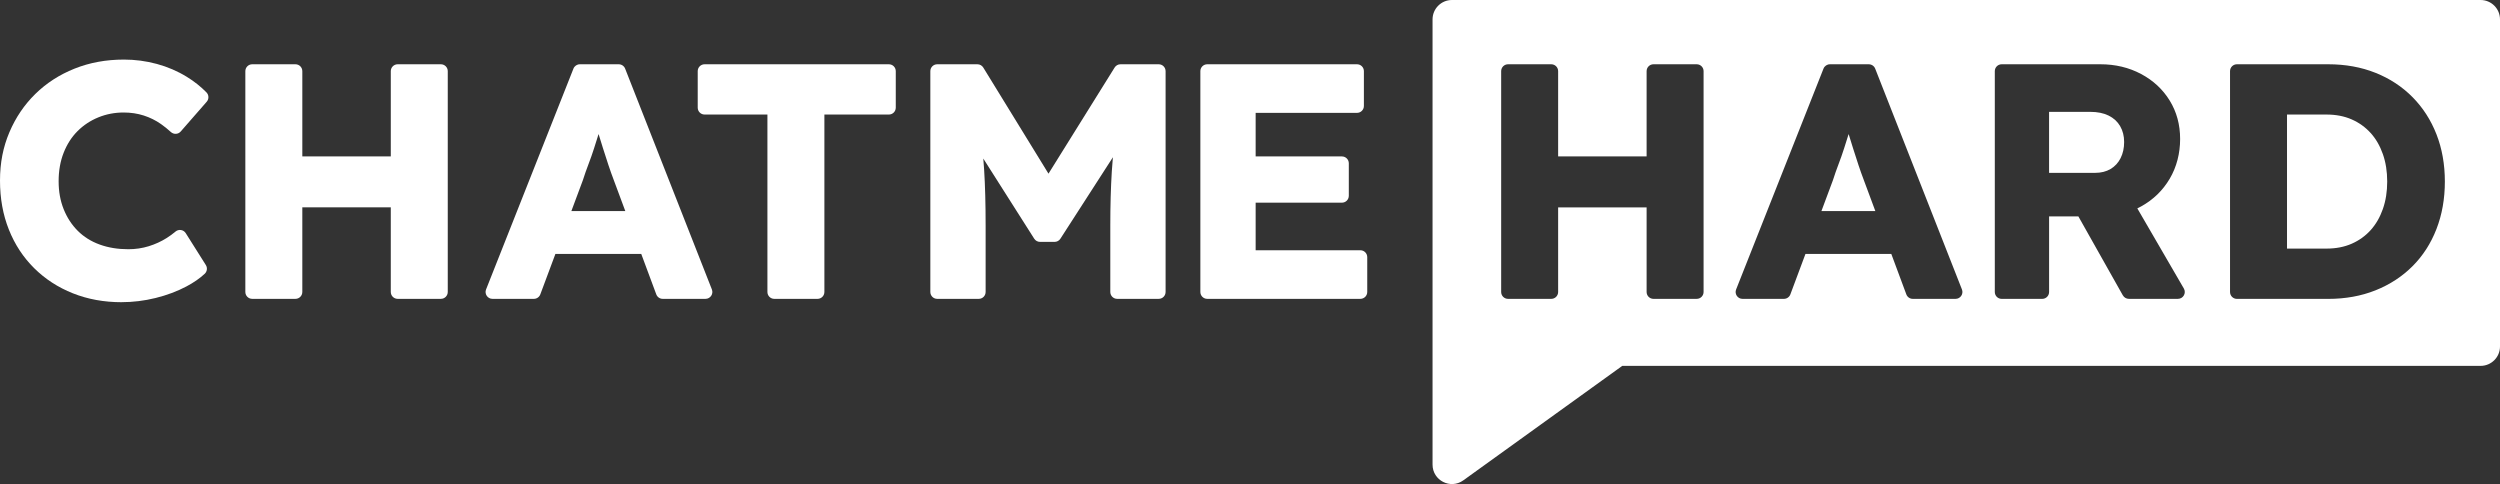
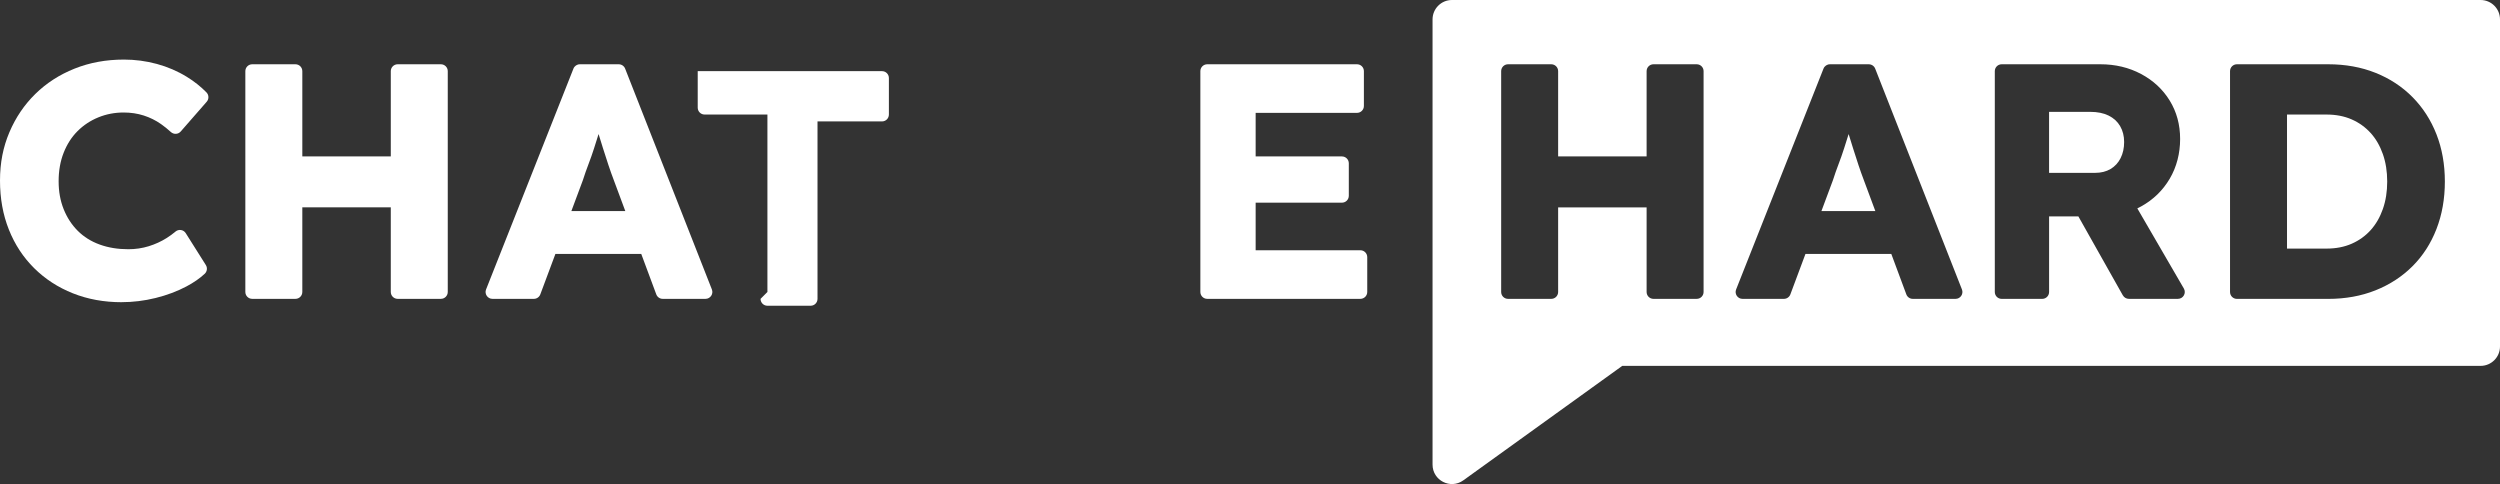
<svg xmlns="http://www.w3.org/2000/svg" id="Réteg_2" data-name="Réteg 2" viewBox="0 0 2544.26 492.62">
  <rect x="0" y="0" width="2544.26" height="492.62" fill="#333333" stroke="none" />
  <defs>
    <style>
            .cls-1 {
            fill: #fff;
            }
        </style>
  </defs>
  <g id="Logo">
    <g>
      <path class="cls-1" d="m123.8,307.55c-17.96,0-34.5-3.02-49.62-9.04-15.12-6.02-28.25-14.55-39.39-25.58-11.14-11.03-19.73-24.1-25.75-39.22-6.03-15.12-9.04-31.77-9.04-49.96s3.18-34.1,9.55-49.11c6.36-15.01,15.18-28.02,26.43-39.05,11.25-11.03,24.56-19.61,39.9-25.75,15.35-6.14,32.11-9.21,50.3-9.21,11.37,0,22.51,1.48,33.42,4.43,10.91,2.96,21.09,7.33,30.52,13.13,7.48,4.6,14.15,9.88,19.99,15.84,2.56,2.61,2.67,6.76.27,9.51l-26.47,30.29c-2.6,2.98-7.12,3.18-10.04.51-3.22-2.95-6.56-5.64-10.01-8.07-5.35-3.75-11.2-6.65-17.56-8.7-6.37-2.05-13.19-3.07-20.46-3.07-9.1,0-17.68,1.65-25.75,4.94-8.07,3.3-15.12,7.96-21.15,13.98-6.03,6.03-10.74,13.36-14.15,22-3.41,8.64-5.12,18.3-5.12,28.99s1.71,19.95,5.12,28.48c3.41,8.53,8.19,15.86,14.32,22,6.14,6.14,13.58,10.8,22.34,13.98,8.75,3.19,18.47,4.77,29.16,4.77,7.27,0,14.21-1.02,20.8-3.07,6.59-2.05,12.67-4.83,18.25-8.36,3.18-2.01,6.16-4.19,8.94-6.54,3.24-2.74,8.16-1.98,10.42,1.61l20.48,32.48c1.81,2.87,1.28,6.61-1.21,8.91-5.05,4.68-11.23,8.96-18.52,12.82-9.44,5-19.9,8.93-31.38,11.77-11.48,2.84-23.02,4.26-34.62,4.26Z" />
      <path class="cls-1" d="m455.69,72.41v224.73c0,3.87-3.13,7-7,7h-43.98c-3.87,0-7-3.13-7-7v-86.11h-90.04v86.11c0,3.87-3.13,7-7,7h-43.98c-3.87,0-7-3.13-7-7V72.41c0-3.87,3.13-7,7-7h43.98c3.87,0,7,3.13,7,7v86.79h90.04v-86.79c0-3.87,3.13-7,7-7h43.98c3.87,0,7,3.13,7,7Z" />
      <path class="cls-1" d="m629.69,65.41h-39.58c-2.87,0-5.45,1.75-6.51,4.42l-88.93,224.73c-1.82,4.59,1.57,9.58,6.51,9.58h42.14c2.92,0,5.54-1.82,6.56-4.55l15.35-41.15h87.38l15.29,41.14c1.02,2.74,3.64,4.56,6.56,4.56h43.52c4.93,0,8.32-4.97,6.52-9.56l-88.29-224.73c-1.05-2.68-3.64-4.44-6.52-4.44Zm-48.2,149.38l11.7-31.38c1.81-5.68,3.75-11.2,5.8-16.54,2.05-5.34,3.92-10.69,5.63-16.03,1.52-4.77,3.04-9.58,4.56-14.43,1.45,4.73,2.94,9.54,4.48,14.43,1.81,5.8,3.63,11.43,5.46,16.88,1.81,5.46,3.63,10.57,5.46,15.35l11.79,31.72h-54.87Z" />
-       <path class="cls-1" d="m781.01,297.14V116.57h-63.94c-3.87,0-7-3.13-7-7v-37.16c0-3.87,3.13-7,7-7h187.56c3.87,0,7,3.13,7,7v37.16c0,3.87-3.13,7-7,7h-65.64v180.58c0,3.87-3.13,7-7,7h-43.98c-3.87,0-7-3.13-7-7Z" />
-       <path class="cls-1" d="m1186.23,72.41v224.73c0,3.87-3.13,7-7,7h-42.27c-3.87,0-7-3.13-7-7v-67.35c0-20.46.51-38.88,1.53-55.25.31-4.85.67-9.68,1.11-14.5l-53.44,82.92c-1.29,2-3.5,3.21-5.88,3.21h-14.85c-2.39,0-4.62-1.22-5.91-3.25l-51.82-81.56c.32,3.74.61,7.51.85,11.31,1.02,16.03,1.53,35.07,1.53,57.13v67.35c0,3.87-3.13,7-7,7h-42.27c-3.87,0-7-3.13-7-7V72.41c0-3.87,3.13-7,7-7h40.92c2.43,0,4.69,1.26,5.96,3.34l66.36,107.99,67.32-108.03c1.28-2.05,3.52-3.3,5.94-3.3h38.91c3.87,0,7,3.13,7,7Z" />
+       <path class="cls-1" d="m781.01,297.14V116.57h-63.94c-3.87,0-7-3.13-7-7v-37.16h187.56c3.87,0,7,3.13,7,7v37.16c0,3.87-3.13,7-7,7h-65.64v180.58c0,3.87-3.13,7-7,7h-43.98c-3.87,0-7-3.13-7-7Z" />
      <path class="cls-1" d="m1391.45,261.69v35.45c0,3.87-3.13,7-7,7h-155.84c-3.87,0-7-3.13-7-7V72.41c0-3.87,3.13-7,7-7h152.43c3.87,0,7,3.13,7,7v35.45c0,3.87-3.13,7-7,7h-103.16v44.34h87.81c3.87,0,7,3.13,7,7v33.06c0,3.87-3.13,7-7,7h-87.81v48.43h106.57c3.87,0,7,3.13,7,7Z" />
      <g>
        <path class="cls-1" d="m1891.3,167.73c-1.82-5.46-3.64-11.08-5.46-16.88-1.53-4.89-3.03-9.7-4.48-14.43-1.52,4.86-3.04,9.67-4.56,14.43-1.71,5.34-3.58,10.69-5.63,16.03-2.05,5.34-3.98,10.86-5.8,16.54l-11.7,31.38h54.87l-11.79-31.72c-1.82-4.77-3.63-9.89-5.46-15.35Z" />
        <path class="cls-1" d="m2412.59,135.33c-5.35-5.91-11.77-10.52-19.27-13.81-7.5-3.29-16.03-4.95-25.58-4.95h-40.24v136.42h40.24c9.55,0,18.08-1.65,25.58-4.95,7.5-3.29,13.92-7.9,19.27-13.81,5.34-5.91,9.49-13.08,12.45-21.49,2.95-8.41,4.43-17.73,4.43-27.97s-1.48-19.56-4.43-27.97c-2.96-8.41-7.11-15.57-12.45-21.49Z" />
        <path class="cls-1" d="m2145.89,117.59c-5.12-2.5-11.32-3.75-18.59-3.75h-41.95v62.07h47.06c5.91,0,11.08-1.31,15.52-3.92,4.43-2.61,7.84-6.31,10.23-11.08,2.39-4.77,3.58-10.23,3.58-16.37s-1.36-11.54-4.09-16.2c-2.73-4.66-6.65-8.24-11.77-10.74Z" />
        <path class="cls-1" d="m2524.51,0h-1046.85c-10.91,0-19.75,8.84-19.75,19.75v453.1c0,16.1,18.22,25.43,31.29,16.02l161.78-116.52h873.53c10.91,0,19.75-8.84,19.75-19.75V19.75c0-10.91-8.84-19.75-19.75-19.75Zm-797.77,304.15h-43.98c-3.87,0-7-3.13-7-7v-86.11h-90.04v86.11c0,3.87-3.13,7-7,7h-43.98c-3.87,0-7-3.13-7-7V72.41c0-3.87,3.13-7,7-7h43.98c3.87,0,7,3.13,7,7v86.79h90.04v-86.79c0-3.87,3.13-7,7-7h43.98c3.87,0,7,3.13,7,7v224.73c0,3.87-3.13,7-7,7Zm213.34-4.56l-15.29-41.14h-87.38l-15.35,41.15c-1.02,2.74-3.64,4.55-6.56,4.55h-42.14c-4.94,0-8.33-4.98-6.51-9.58l88.93-224.73c1.06-2.67,3.64-4.42,6.51-4.42h39.58c2.88,0,5.46,1.76,6.52,4.44l88.29,224.73c1.8,4.59-1.58,9.56-6.52,9.56h-43.52c-2.93,0-5.54-1.82-6.56-4.56Zm220.35,1l-45.25-80.33h-29.81v76.9c0,3.87-3.13,7-7,7h-41.25c-3.87,0-7-3.13-7-7V72.41c0-3.87,3.13-7,7-7h100.43c15.23,0,29.04,3.29,41.44,9.89,12.39,6.6,22.11,15.63,29.16,27.11,7.05,11.48,10.57,24.5,10.57,39.05s-3.53,28.48-10.57,40.41c-7.05,11.94-16.71,21.32-28.99,28.14-1.32.74-2.65,1.43-4,2.07l47.35,81.54c2.71,4.67-.66,10.52-6.05,10.52h-49.91c-2.53,0-4.86-1.36-6.1-3.56Zm319.18-67.54c-5.69,14.67-13.81,27.28-24.39,37.86-10.57,10.57-23.14,18.76-37.69,24.56-14.56,5.8-30.59,8.7-48.09,8.7h-92.93c-3.87,0-7-3.13-7-7V72.41c0-3.87,3.13-7,7-7h92.93c17.5,0,33.53,2.9,48.09,8.7,14.55,5.8,27.11,14.04,37.69,24.73,10.57,10.69,18.69,23.31,24.39,37.86,5.68,14.55,8.53,30.58,8.53,48.09s-2.85,33.59-8.53,48.26Z" />
      </g>
    </g>
  </g>
</svg>